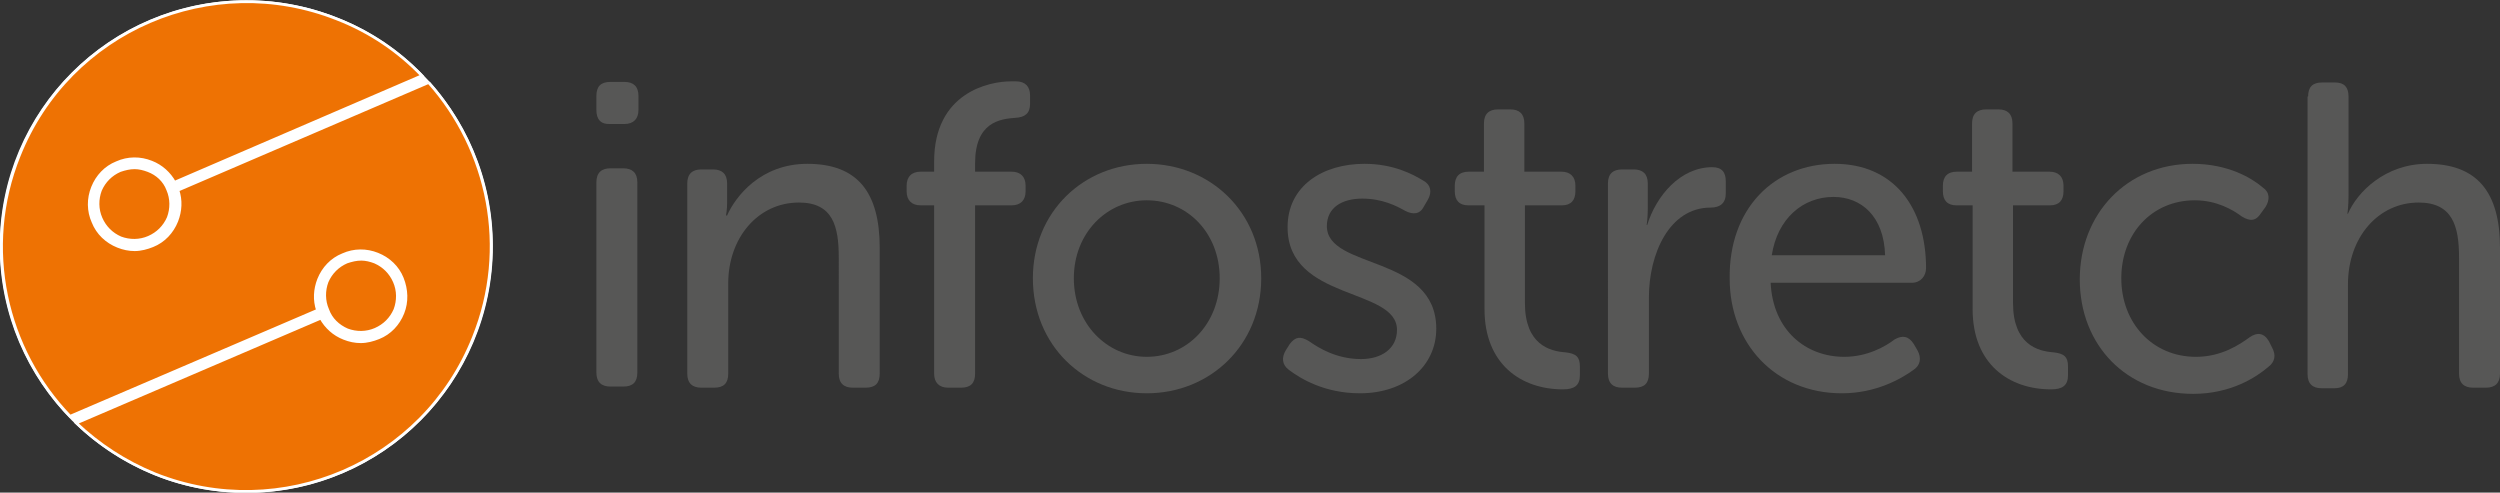
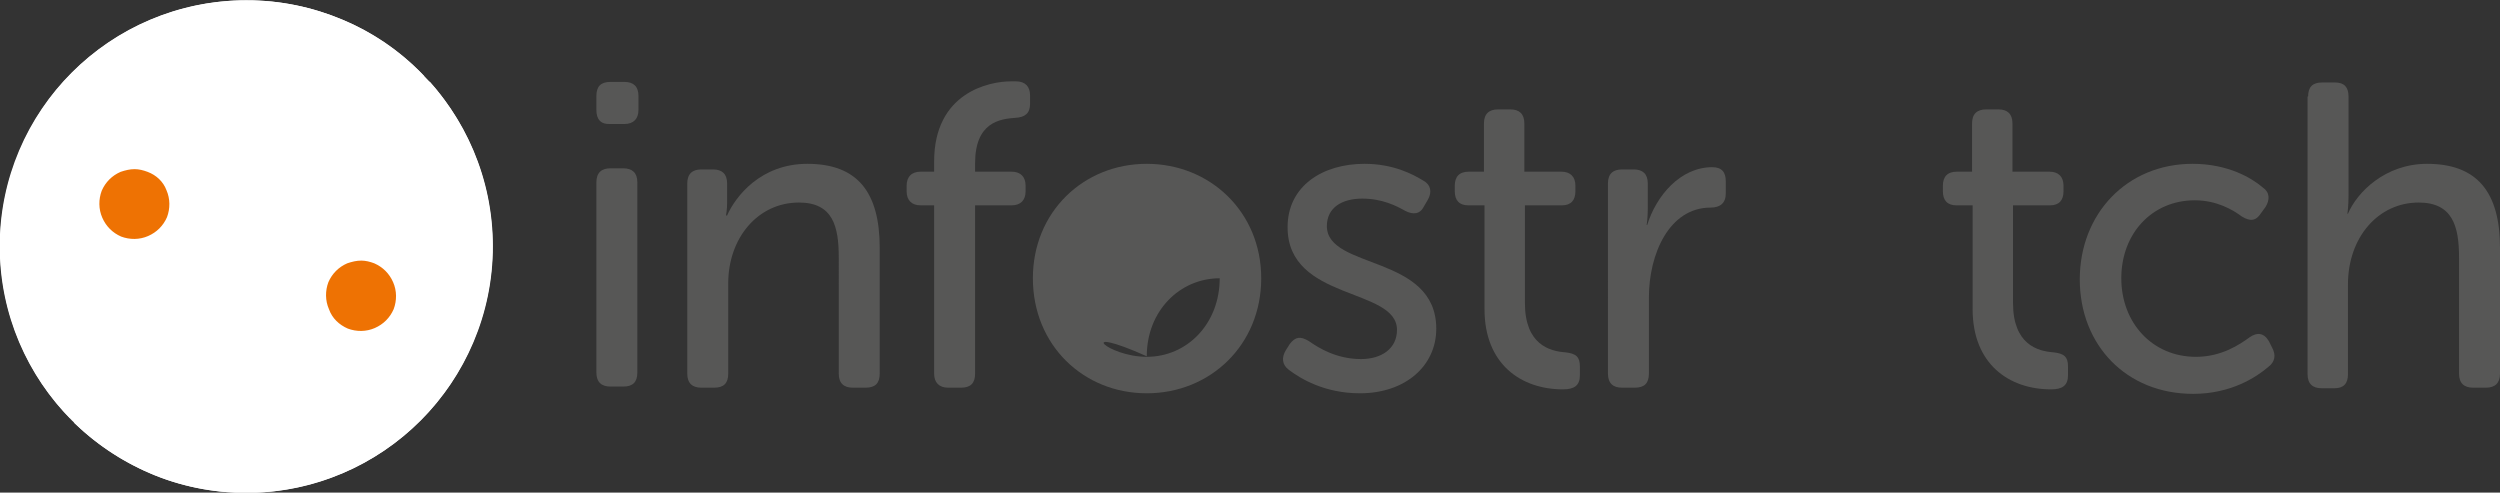
<svg xmlns="http://www.w3.org/2000/svg" version="1.1" id="Layer_1" x="0px" y="0px" viewBox="0 0 445.6 87.8" style="enable-background:new 0 0 445.6 87.8;" xml:space="preserve">
  <rect x="0" y="0" width="445.6" height="87.8" fill="#333333" stroke="none" />
  <path style="fill:#FFFFFF;" d="M87.6,43.9C87.6,68,68,87.6,43.9,87.6C19.8,87.6,0.2,68,0.2,43.9S19.8,0.3,43.9,0.3  C68,0.3,87.6,19.8,87.6,43.9" />
  <path style="fill:none;stroke:#FFFFFF;stroke-width:0.5;stroke-miterlimit:10;" d="M87.6,43.9C87.6,68,68,87.6,43.9,87.6C19.8,87.6,0.2,68,0.2,43.9S19.8,0.3,43.9,0.3  C68,0.3,87.6,19.8,87.6,43.9" />
  <path style="fill:#EE7203;" d="M61.9,58.8c1.6,0.6,3.4,0.6,5-0.1c1.6-0.7,2.8-1.9,3.5-3.5c0.6-1.6,0.6-3.4-0.1-5c-0.7-1.6-1.9-2.8-3.5-3.5  c-0.8-0.3-1.6-0.5-2.4-0.5c-0.9,0-1.7,0.2-2.6,0.5c-1.6,0.7-2.8,1.9-3.5,3.5h0c-0.6,1.6-0.6,3.4,0.1,5C59,56.9,60.3,58.1,61.9,58.8" />
  <path style="fill:none;stroke:#FFFFFF;stroke-width:0.5;stroke-miterlimit:10;" d="M61.9,58.8c1.6,0.6,3.4,0.6,5-0.1c1.6-0.7,2.8-1.9,3.5-3.5c0.6-1.6,0.6-3.4-0.1-5c-0.7-1.6-1.9-2.8-3.5-3.5  c-0.8-0.3-1.6-0.5-2.4-0.5c-0.9,0-1.7,0.2-2.6,0.5c-1.6,0.7-2.8,1.9-3.5,3.5h0c-0.6,1.6-0.6,3.4,0.1,5C59,56.9,60.3,58.1,61.9,58.8" />
-   <path style="fill:#EE7203;" d="M76.4,14.7L31.7,33.9c0.6,1.8,0.5,3.7-0.2,5.5c-0.8,2-2.3,3.6-4.3,4.4c-1,0.4-2.1,0.7-3.2,0.7  c-1,0-2-0.2-3-0.6c-2-0.8-3.6-2.3-4.4-4.3c-0.9-2-0.9-4.2-0.1-6.2c0.8-2,2.3-3.6,4.3-4.4c2-0.9,4.2-0.9,6.2-0.1  c1.8,0.7,3.2,2,4.1,3.6l44.1-19C71.1,9.2,66,5.7,60.1,3.4c-22.4-8.9-47.8,2-56.7,24.4c-6.6,16.4-2.4,34.5,9.1,46.4l44.1-18.9  c-0.6-1.8-0.5-3.7,0.2-5.5c0.8-2,2.3-3.6,4.3-4.4c2-0.9,4.2-0.9,6.2-0.1c2,0.8,3.6,2.3,4.4,4.3s0.9,4.2,0.1,6.2  c-0.8,2-2.3,3.6-4.3,4.4c-1,0.4-2.1,0.7-3.2,0.7c-1,0-2-0.2-3-0.6c-1.8-0.7-3.2-2-4.1-3.6L13.6,75.4c4,3.8,8.7,6.9,14.1,9.1  c22.4,8.9,47.8-2,56.7-24.4C90.8,44.2,87.1,26.7,76.4,14.7" />
  <path style="fill:none;stroke:#FFFFFF;stroke-width:0.5;stroke-miterlimit:10;" d="M76.4,14.7L31.7,33.9c0.6,1.8,0.5,3.7-0.2,5.5c-0.8,2-2.3,3.6-4.3,4.4c-1,0.4-2.1,0.7-3.2,0.7  c-1,0-2-0.2-3-0.6c-2-0.8-3.6-2.3-4.4-4.3c-0.9-2-0.9-4.2-0.1-6.2c0.8-2,2.3-3.6,4.3-4.4c2-0.9,4.2-0.9,6.2-0.1  c1.8,0.7,3.2,2,4.1,3.6l44.1-19C71.1,9.2,66,5.7,60.1,3.4c-22.4-8.9-47.8,2-56.7,24.4c-6.6,16.4-2.4,34.5,9.1,46.4l44.1-18.9  c-0.6-1.8-0.5-3.7,0.2-5.5c0.8-2,2.3-3.6,4.3-4.4c2-0.9,4.2-0.9,6.2-0.1c2,0.8,3.6,2.3,4.4,4.3s0.9,4.2,0.1,6.2  c-0.8,2-2.3,3.6-4.3,4.4c-1,0.4-2.1,0.7-3.2,0.7c-1,0-2-0.2-3-0.6c-1.8-0.7-3.2-2-4.1-3.6L13.6,75.4c4,3.8,8.7,6.9,14.1,9.1  c22.4,8.9,47.8-2,56.7-24.4C90.8,44.2,87.1,26.7,76.4,14.7" />
  <path style="fill:#EE7203;" d="M26.4,30.4c-0.8-0.3-1.6-0.5-2.4-0.5c-0.9,0-1.7,0.2-2.6,0.5c-1.6,0.7-2.8,1.9-3.5,3.5  c-0.6,1.6-0.6,3.4,0.1,5c0.7,1.6,1.9,2.8,3.5,3.5c1.6,0.6,3.4,0.6,5-0.1c1.6-0.7,2.8-1.9,3.5-3.5c0.6-1.6,0.6-3.4-0.1-5  C29.3,32.2,28,31,26.4,30.4" />
  <path style="fill:none;stroke:#FFFFFF;stroke-width:0.5;stroke-miterlimit:10;" d="M26.4,30.4c-0.8-0.3-1.6-0.5-2.4-0.5c-0.9,0-1.7,0.2-2.6,0.5c-1.6,0.7-2.8,1.9-3.5,3.5  c-0.6,1.6-0.6,3.4,0.1,5c0.7,1.6,1.9,2.8,3.5,3.5c1.6,0.6,3.4,0.6,5-0.1c1.6-0.7,2.8-1.9,3.5-3.5c0.6-1.6,0.6-3.4-0.1-5  C29.3,32.2,28,31,26.4,30.4" />
  <path style="fill:#575756;" d="M122.5,32.7c0-1.7,0.9-2.5,2.5-2.5h2.1c1.6,0,2.5,0.8,2.5,2.5v3.5c0,1.2-0.2,2.2-0.2,2.2h0.2  c1.5-3.4,6-9.2,14.3-9.2c8.9,0,12.9,5,12.9,15v22.4c0,1.7-0.8,2.5-2.5,2.5H152c-1.6,0-2.5-0.8-2.5-2.5V45.9c0-5.5-1-9.8-7.1-9.8  c-7.3,0-12.6,6.3-12.6,14.4v16.1c0,1.7-0.8,2.5-2.5,2.5H125c-1.6,0-2.5-0.8-2.5-2.5V32.7z" />
  <path style="fill:#575756;" d="M166.5,36.6h-2.4c-1.6,0-2.5-0.9-2.5-2.5v-1c0-1.6,0.9-2.5,2.5-2.5h2.4v-1.8c0-12.3,9.8-14.3,13.7-14.3h0.9  c1.6,0,2.5,0.9,2.5,2.5v1.5c0,1.7-0.9,2.4-2.6,2.5c-2.8,0.2-7.2,0.8-7.2,8.1v1.5h6.5c1.6,0,2.5,0.9,2.5,2.5v1c0,1.6-0.9,2.5-2.5,2.5  h-6.5v30c0,1.7-0.8,2.5-2.5,2.5H169c-1.6,0-2.5-0.9-2.5-2.5V36.6z" />
-   <path style="fill:#575756;" d="M204.4,29.2c11.3,0,20.4,8.6,20.4,20.4c0,11.9-9.1,20.5-20.4,20.5c-11.3,0-20.3-8.6-20.3-20.5  C184.1,37.8,193.1,29.2,204.4,29.2 M204.4,63.6c7.2,0,13-5.9,13-14c0-8.1-5.8-13.9-13-13.9c-7.1,0-13,5.8-13,13.9  C191.4,57.7,197.3,63.6,204.4,63.6" />
+   <path style="fill:#575756;" d="M204.4,29.2c11.3,0,20.4,8.6,20.4,20.4c0,11.9-9.1,20.5-20.4,20.5c-11.3,0-20.3-8.6-20.3-20.5  C184.1,37.8,193.1,29.2,204.4,29.2 M204.4,63.6c7.2,0,13-5.9,13-14c-7.1,0-13,5.8-13,13.9  C191.4,57.7,197.3,63.6,204.4,63.6" />
  <path style="fill:#575756;" d="M229.2,62.4l0.7-1.1c1-1.3,1.9-1.4,3.4-0.5c1.7,1.2,4.9,3.2,9.3,3.2c3.7,0,6.4-1.9,6.4-5.2  c0-7.6-19.5-5.1-19.5-18.3c0-7.4,6.3-11.3,13.7-11.3c5.2,0,8.7,1.9,10.5,3c1.3,0.7,1.6,2,0.8,3.4l-0.7,1.2c-0.7,1.4-1.9,1.5-3.3,0.8  c-1.6-0.9-4.1-2.2-7.7-2.2c-3.6,0-6.3,1.6-6.3,4.9c0,7.8,19.5,5,19.5,18.3c0,6.6-5.5,11.5-13.6,11.5c-6.3,0-10.6-2.6-12.7-4.2  C228.5,65,228.4,63.7,229.2,62.4" />
  <path style="fill:#575756;" d="M264.3,36.6h-2.6c-1.6,0-2.4-0.9-2.4-2.5v-1c0-1.6,0.8-2.5,2.5-2.5h2.7V22c0-1.7,0.9-2.5,2.5-2.5h2.2  c1.6,0,2.5,0.8,2.5,2.5v8.6h6.6c1.6,0,2.5,0.9,2.5,2.5v1c0,1.6-0.8,2.5-2.4,2.5h-6.6V54c0,7.4,4.4,8.6,7.2,8.8  c1.9,0.2,2.6,0.8,2.6,2.5v1.6c0,1.8-1,2.5-3,2.5c-7.5,0-14-4.5-14-14.3V36.6z" />
  <path style="fill:#575756;" d="M286.6,32.7c0-1.7,0.9-2.5,2.5-2.5h2.1c1.6,0,2.5,0.8,2.5,2.5v4.5c0,1.6-0.2,2.9-0.2,2.9h0.1  c1.6-5.2,5.9-10.3,11.6-10.3c1.7,0,2.4,0.9,2.4,2.5v2.2c0,1.7-1,2.5-2.7,2.5c-7.4,0-11,8.3-11,16v13.6c0,1.7-0.8,2.5-2.5,2.5h-2.3  c-1.6,0-2.5-0.8-2.5-2.5V32.7z" />
-   <path style="fill:#575756;" d="M327,29.2c10.5,0,16.3,7.7,16.3,18.6c0,1.4-1,2.6-2.5,2.6h-25.2c0.4,8.5,6.3,13.2,13.1,13.2  c4.1,0,7.3-1.8,9-3.1c1.4-0.8,2.5-0.6,3.4,0.8l0.7,1.2c0.7,1.3,0.5,2.6-0.7,3.4c-2.2,1.6-6.7,4.2-12.8,4.2c-11.9,0-20-8.9-20-20.4  C308.1,37.2,316.2,29.2,327,29.2 M336,45.5c-0.2-6.9-4.2-10.4-9.2-10.4c-5.5,0-10,3.9-11,10.4H336z" />
  <path style="fill:#575756;" d="M351.3,36.6h-2.6c-1.6,0-2.4-0.9-2.4-2.5v-1c0-1.6,0.8-2.5,2.5-2.5h2.7V22c0-1.7,0.9-2.5,2.5-2.5h2.2  c1.6,0,2.5,0.8,2.5,2.5v8.6h6.6c1.6,0,2.5,0.9,2.5,2.5v1c0,1.6-0.8,2.5-2.4,2.5h-6.6V54c0,7.4,4.4,8.6,7.2,8.8  c1.9,0.2,2.6,0.8,2.6,2.5v1.6c0,1.8-1,2.5-3,2.5c-7.5,0-14-4.5-14-14.3V36.6z" />
  <path style="fill:#575756;" d="M390.8,29.2c6.3,0,10.5,2.5,12.5,4.2c1.3,0.9,1.3,2.2,0.5,3.5L403,38c-0.9,1.4-1.9,1.5-3.4,0.6  c-1.6-1.2-4.5-2.9-8.4-2.9c-7.6,0-13.1,5.9-13.1,13.9c0,7.9,5.5,14,13.3,14c4.6,0,7.8-2.2,9.6-3.5c1.3-0.9,2.5-0.8,3.4,0.7l0.6,1.2  c0.7,1.3,0.5,2.5-0.7,3.4c-2.1,1.8-6.6,4.8-13.4,4.8c-11.9,0-20.2-8.7-20.2-20.4C370.7,38.1,379.1,29.2,390.8,29.2" />
  <path style="fill:#575756;" d="M411.4,17.2c0-1.7,0.8-2.5,2.5-2.5h2.3c1.6,0,2.4,0.8,2.4,2.5v17.7c0,1.9-0.2,3.2-0.2,3.2h0.1  c1.6-3.8,6.6-8.9,14.1-8.9c8.9,0,13,5,13,15v22.4c0,1.7-0.9,2.5-2.5,2.5h-2.3c-1.6,0-2.5-0.8-2.5-2.5V45.9c0-5.5-1.1-9.8-7.2-9.8  c-7.2,0-12.6,6.2-12.6,14.6v16c0,1.7-0.8,2.5-2.4,2.5h-2.3c-1.6,0-2.5-0.8-2.5-2.5V17.2z" />
  <path style="fill:#575756;" d="M106.3,32.5c0-1.7,0.9-2.5,2.5-2.5h2.3c1.6,0,2.5,0.8,2.5,2.5v33.9c0,1.7-0.8,2.5-2.5,2.5h-2.3  c-1.6,0-2.5-0.8-2.5-2.5V32.5z M106.3,19.6v-2.5c0-1.7,0.8-2.5,2.5-2.5h2.5c1.6,0,2.5,0.8,2.5,2.5v2.5c0,1.6-0.9,2.5-2.5,2.5h-2.5  C107.1,22.2,106.3,21.3,106.3,19.6" />
</svg>